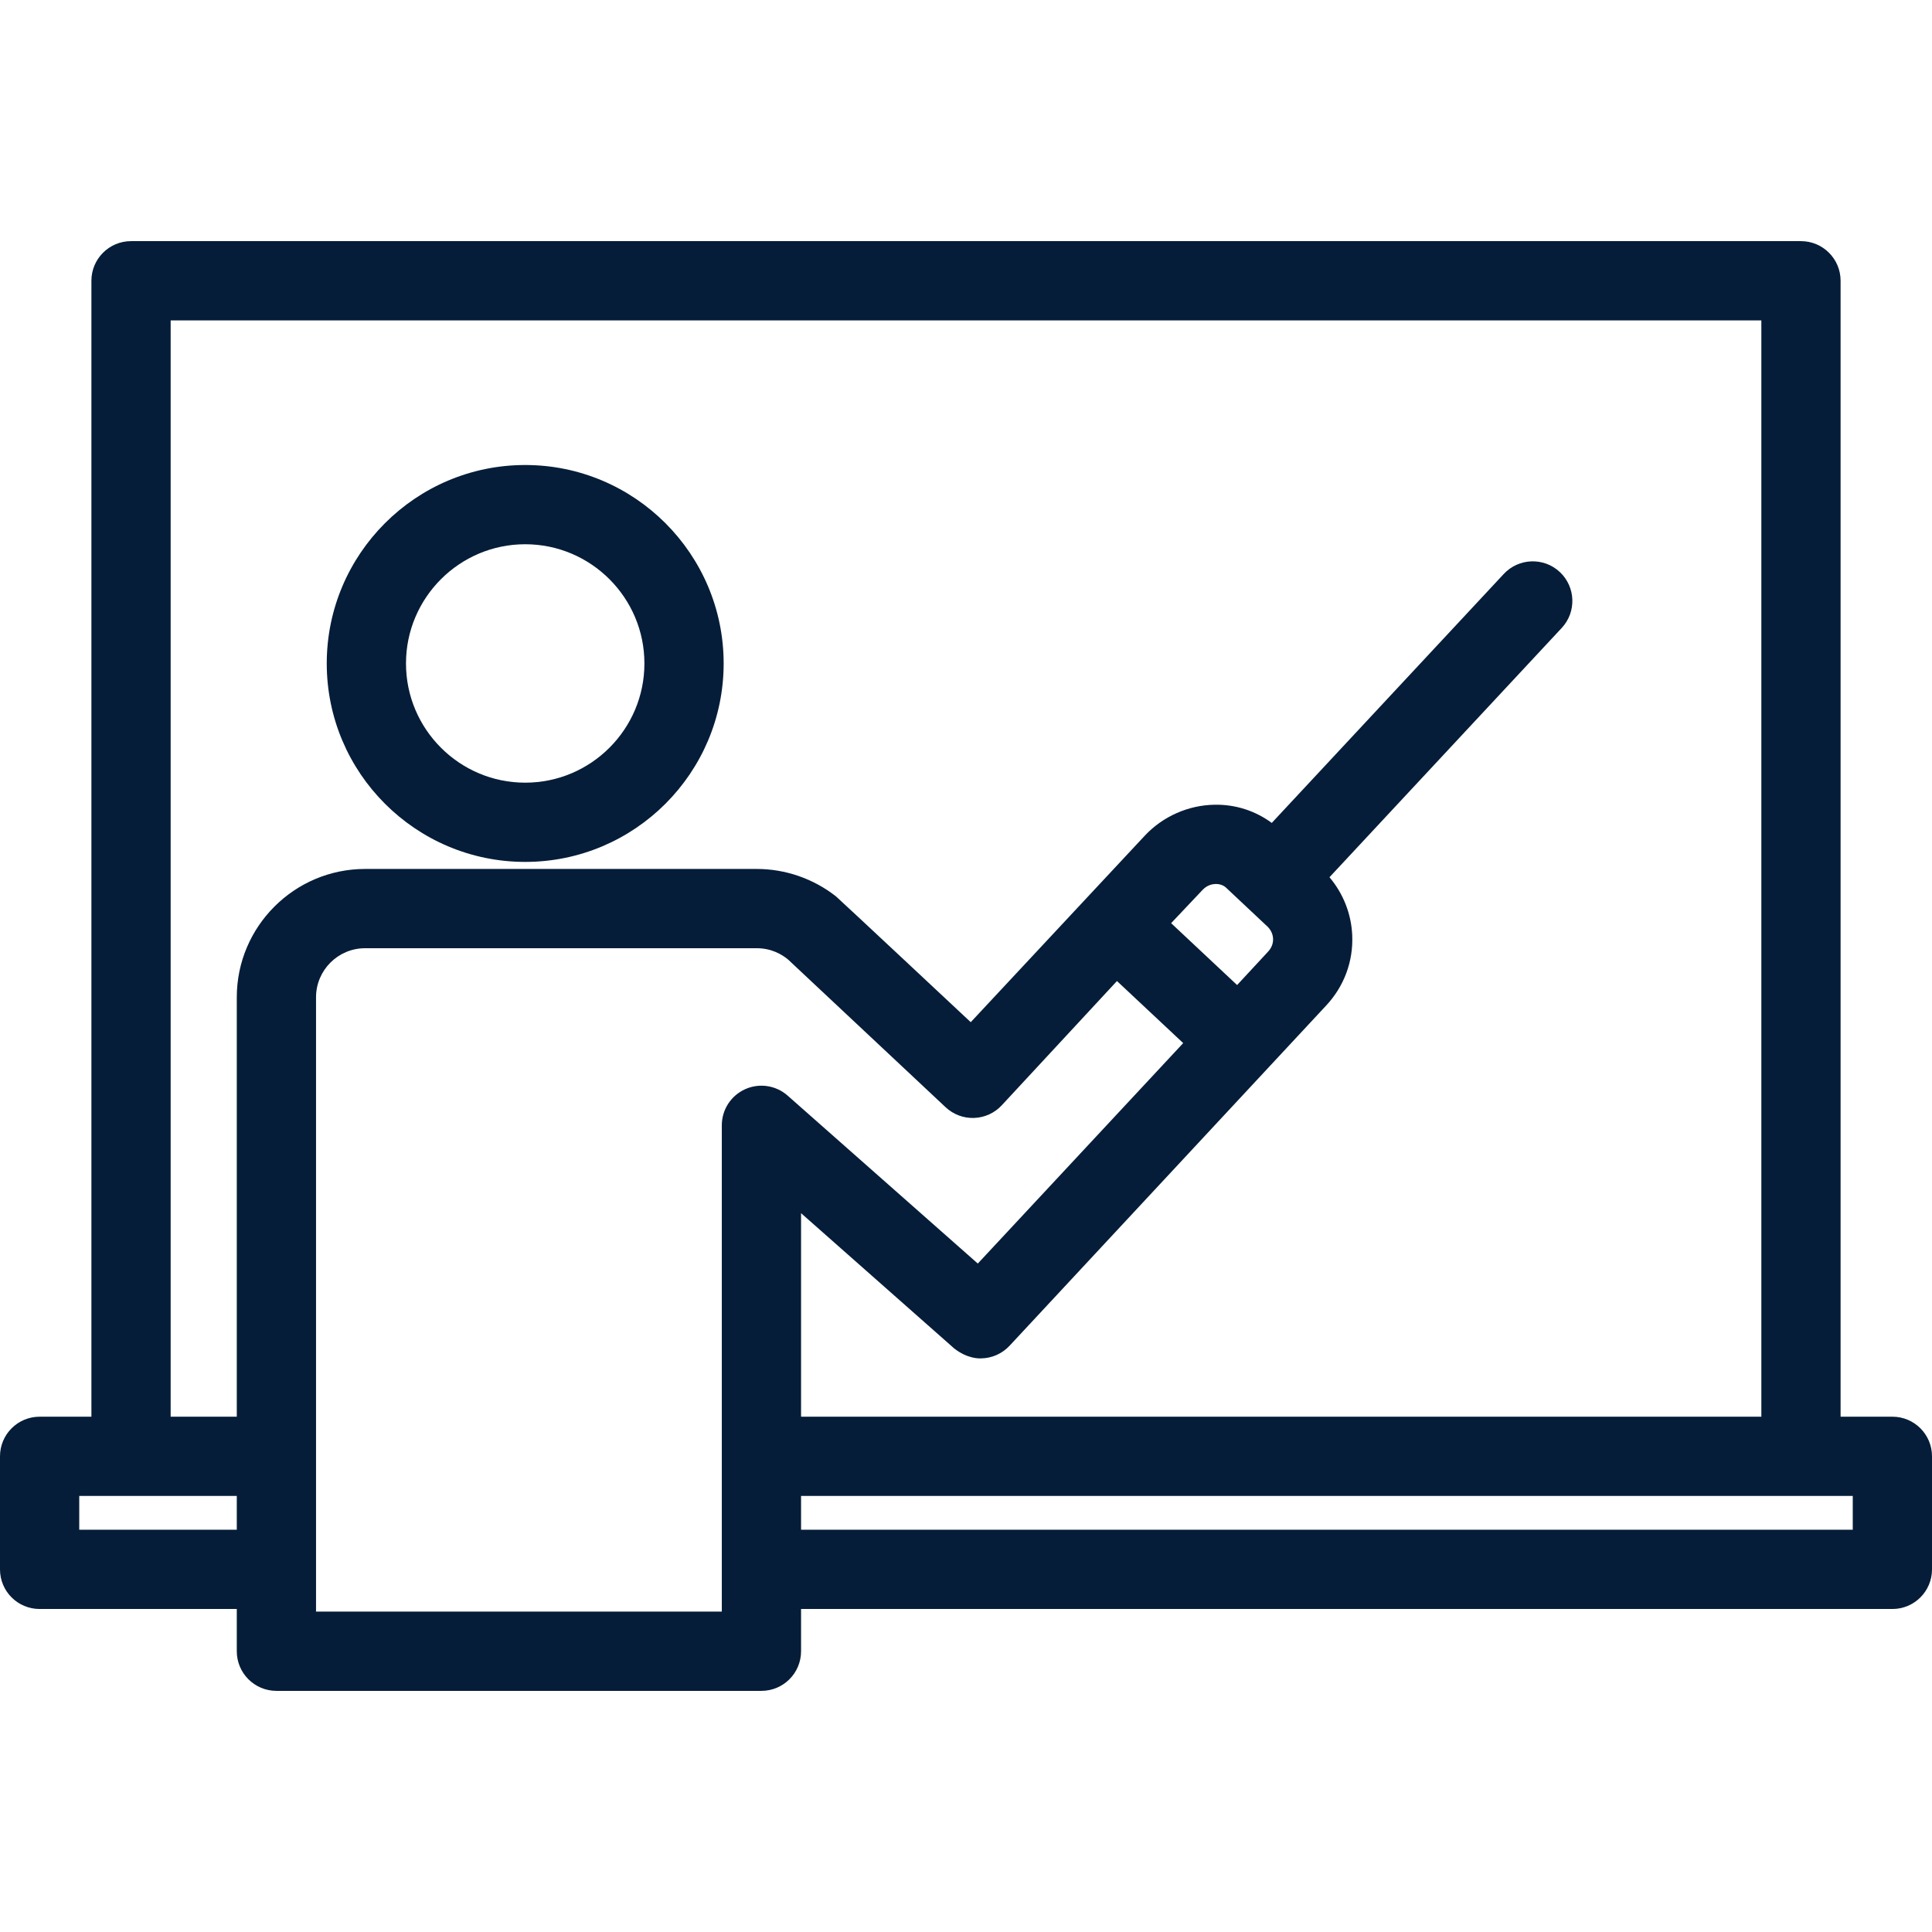
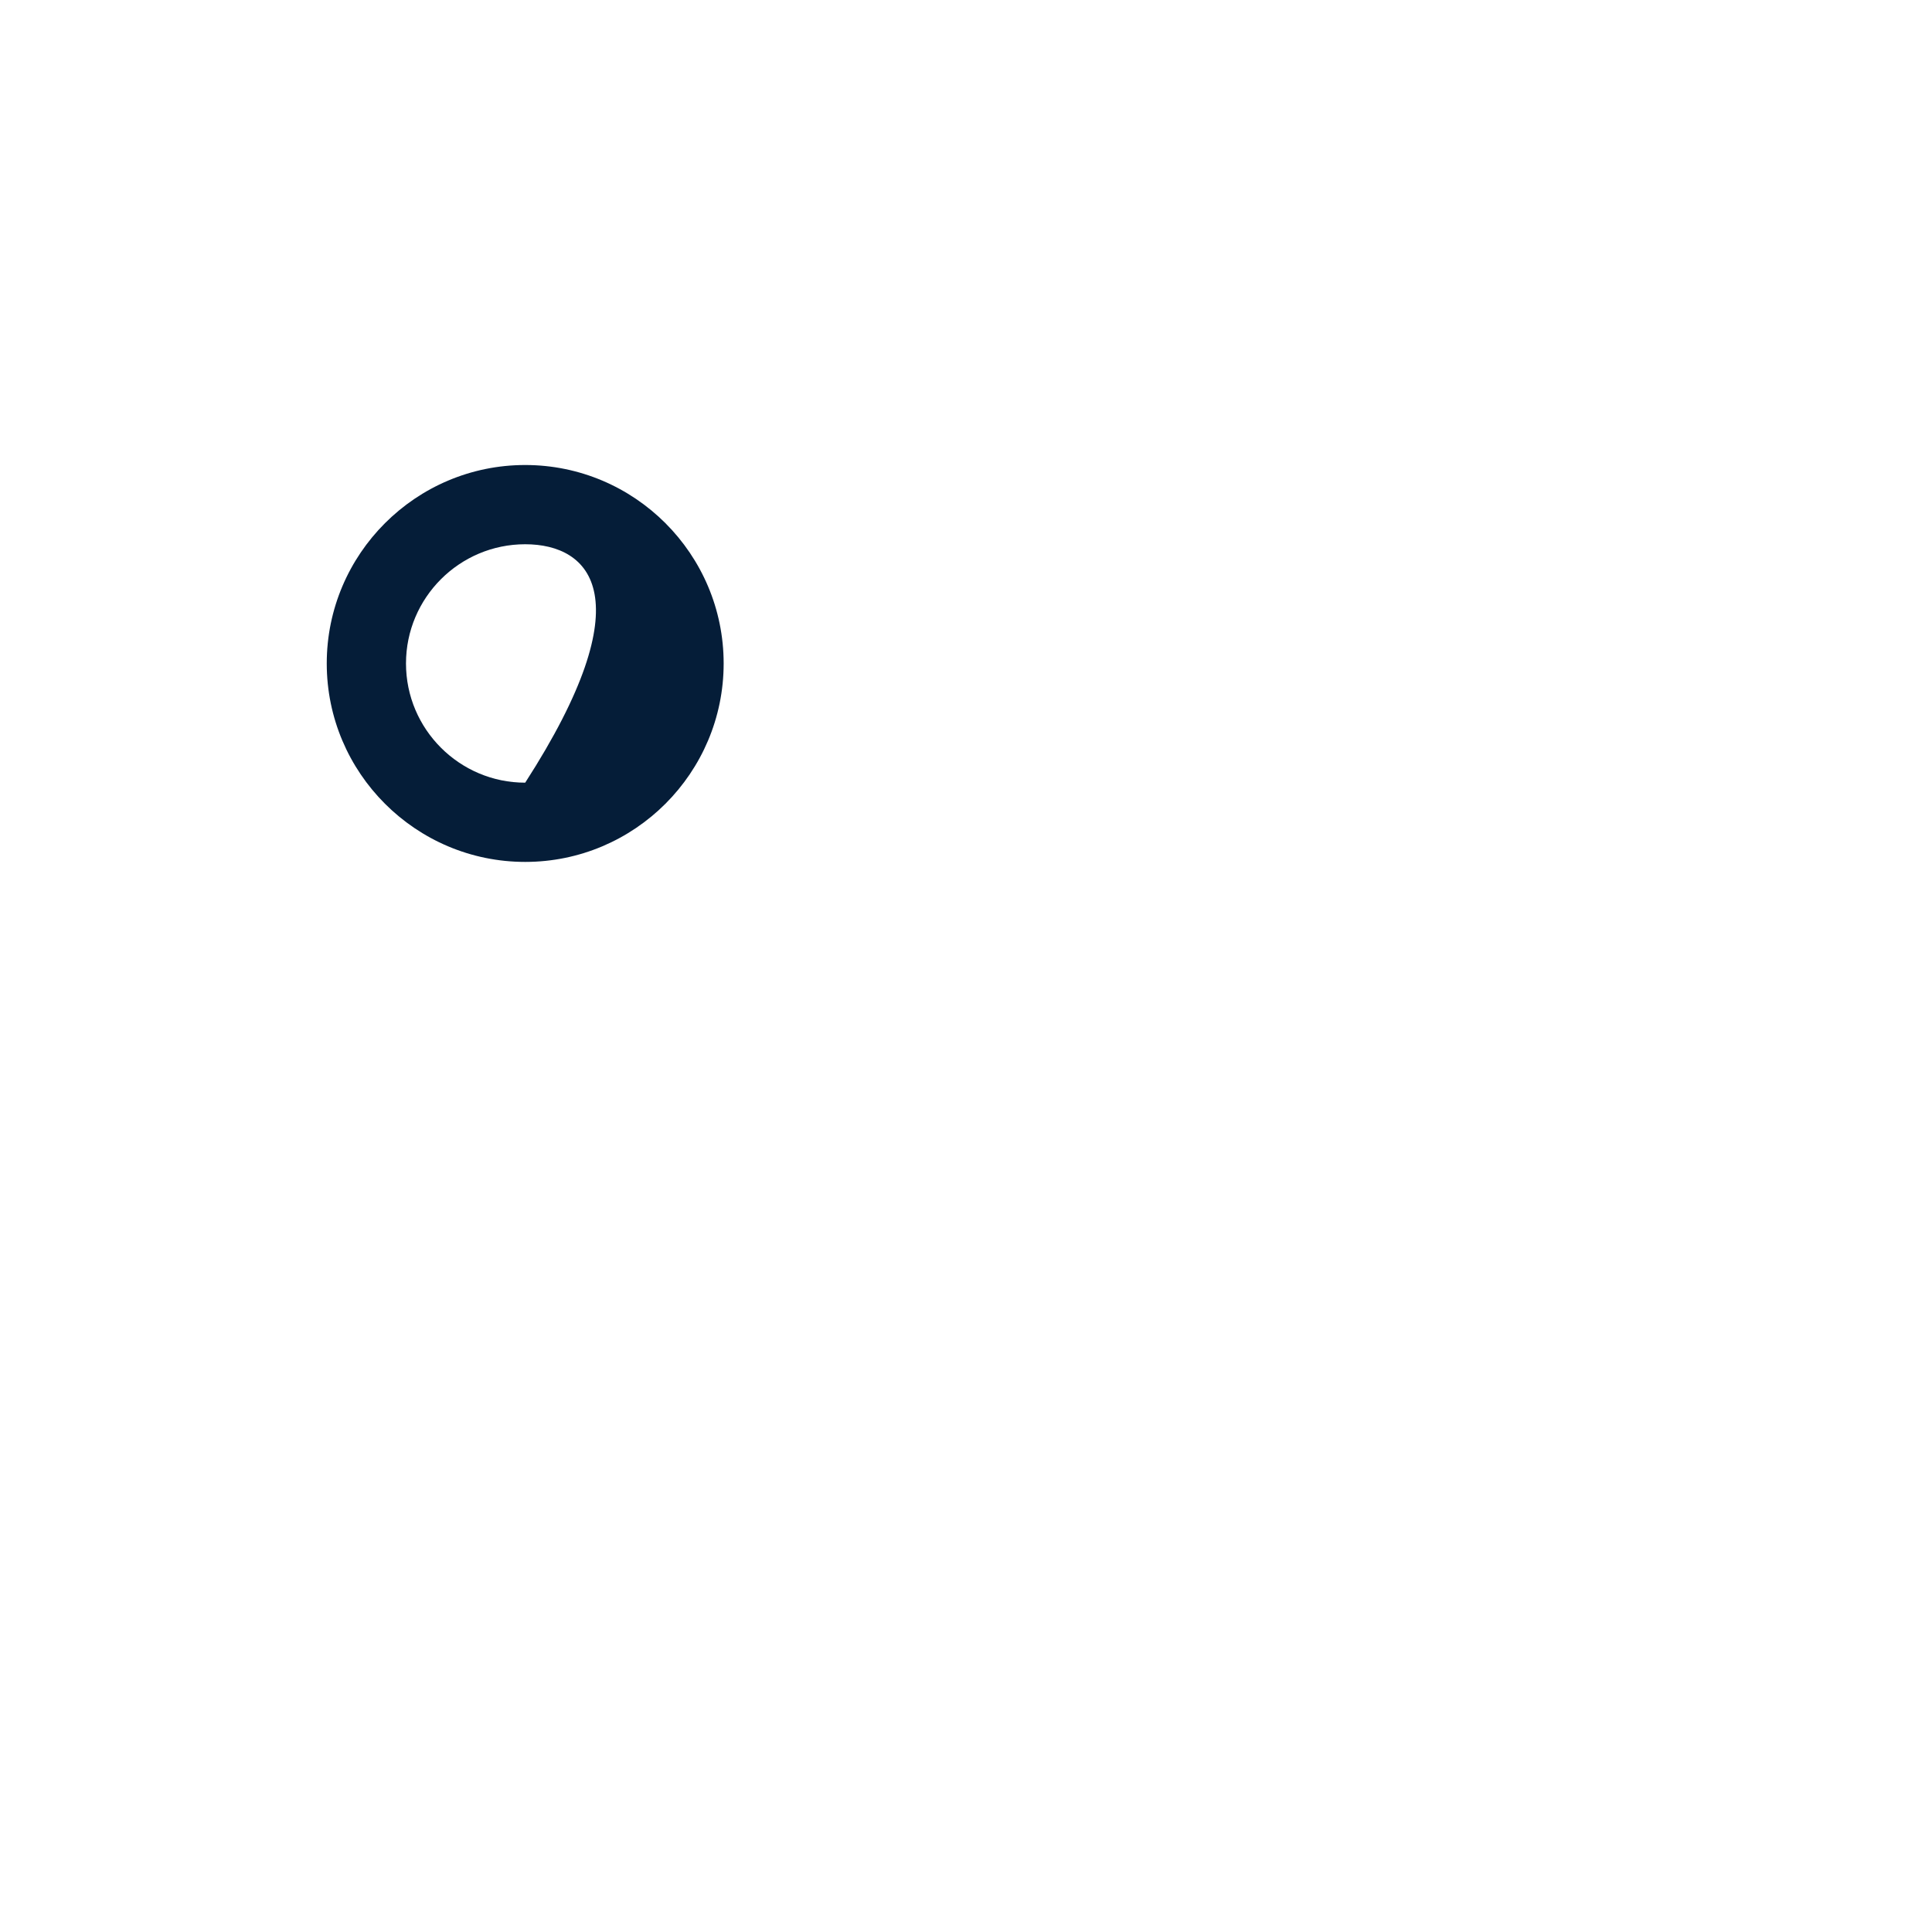
<svg xmlns="http://www.w3.org/2000/svg" width="64" height="64" viewBox="0 0 64 64" fill="none">
  <g clip-path="url(#clip0_3901_6170)">
-     <path d="M17.398 28.552C13.773 28.552 10.824 25.603 10.824 21.978C10.824 18.353 13.774 15.404 17.398 15.404C21.023 15.404 23.972 18.354 23.972 21.978C23.972 25.603 21.023 28.552 17.398 28.552ZM17.398 18.029C15.221 18.029 13.449 19.801 13.449 21.978C13.449 24.156 15.221 25.927 17.398 25.927C19.576 25.927 21.347 24.156 21.347 21.978C21.347 19.801 19.576 18.029 17.398 18.029Z" fill="#051D38" />
-     <path d="M62.688 46.93H60.972V9.3C60.972 8.575 60.384 7.988 59.659 7.988H4.341C3.616 7.988 3.028 8.575 3.028 9.3V46.93H1.313C0.587 46.93 0 47.518 0 48.242V51.988C0 52.713 0.587 53.3 1.313 53.3H7.844V54.7C7.844 55.425 8.432 56.012 9.157 56.012H25.223C25.948 56.012 26.536 55.425 26.536 54.7V53.3H62.688C63.413 53.3 64 52.713 64 51.988V48.242C64 47.517 63.413 46.93 62.688 46.93ZM7.844 50.675H2.625V49.555H7.844V50.675ZM7.844 33.036V46.93H5.653V10.613H58.347V46.93H26.536V40.188L31.61 44.67C32.05 45.013 32.431 45.001 32.505 44.998C32.861 44.992 33.199 44.841 33.442 44.581L43.924 33.317C44.524 32.678 44.833 31.848 44.794 30.978C44.762 30.266 44.496 29.601 44.041 29.059L51.734 20.802C52.229 20.272 52.199 19.442 51.669 18.947C51.139 18.453 50.308 18.483 49.814 19.013L42.129 27.26C41.584 26.859 40.923 26.643 40.23 26.658C39.362 26.672 38.522 27.045 37.928 27.677L32.157 33.861C32.157 33.861 27.742 29.728 27.692 29.693C26.946 29.107 26.018 28.785 25.067 28.785H12.094C9.751 28.786 7.844 30.692 7.844 33.036ZM41.932 30.643C41.941 30.651 41.95 30.659 41.959 30.667C42.126 30.816 42.167 30.982 42.172 31.095C42.179 31.251 42.122 31.401 42.005 31.526L40.981 32.631L38.795 30.581L39.839 29.477C39.994 29.312 40.178 29.284 40.273 29.283C40.353 29.283 40.508 29.297 40.628 29.417C40.637 29.426 40.647 29.435 40.656 29.444L41.932 30.643ZM26.092 36.294C25.705 35.952 25.154 35.869 24.684 36.081C24.213 36.293 23.911 36.761 23.911 37.277V53.387H10.469V33.036C10.469 32.14 11.198 31.411 12.094 31.411H25.067C25.55 31.411 25.895 31.612 26.1 31.781C26.101 31.782 26.101 31.782 26.102 31.782L31.325 36.679C31.58 36.918 31.92 37.047 32.269 37.033C32.618 37.021 32.948 36.87 33.185 36.614L37.001 32.498L39.195 34.554L32.391 41.857L26.092 36.294ZM61.375 50.675H26.536V49.555H61.375V50.675Z" fill="#051D38" />
+     <path d="M17.398 28.552C13.773 28.552 10.824 25.603 10.824 21.978C10.824 18.353 13.774 15.404 17.398 15.404C21.023 15.404 23.972 18.354 23.972 21.978C23.972 25.603 21.023 28.552 17.398 28.552ZM17.398 18.029C15.221 18.029 13.449 19.801 13.449 21.978C13.449 24.156 15.221 25.927 17.398 25.927C21.347 19.801 19.576 18.029 17.398 18.029Z" fill="#051D38" />
  </g>
  <defs>
    <clipPath id="clip0_3901_6170">
      <rect width="64" height="64" fill="white" />
    </clipPath>
  </defs>
</svg>